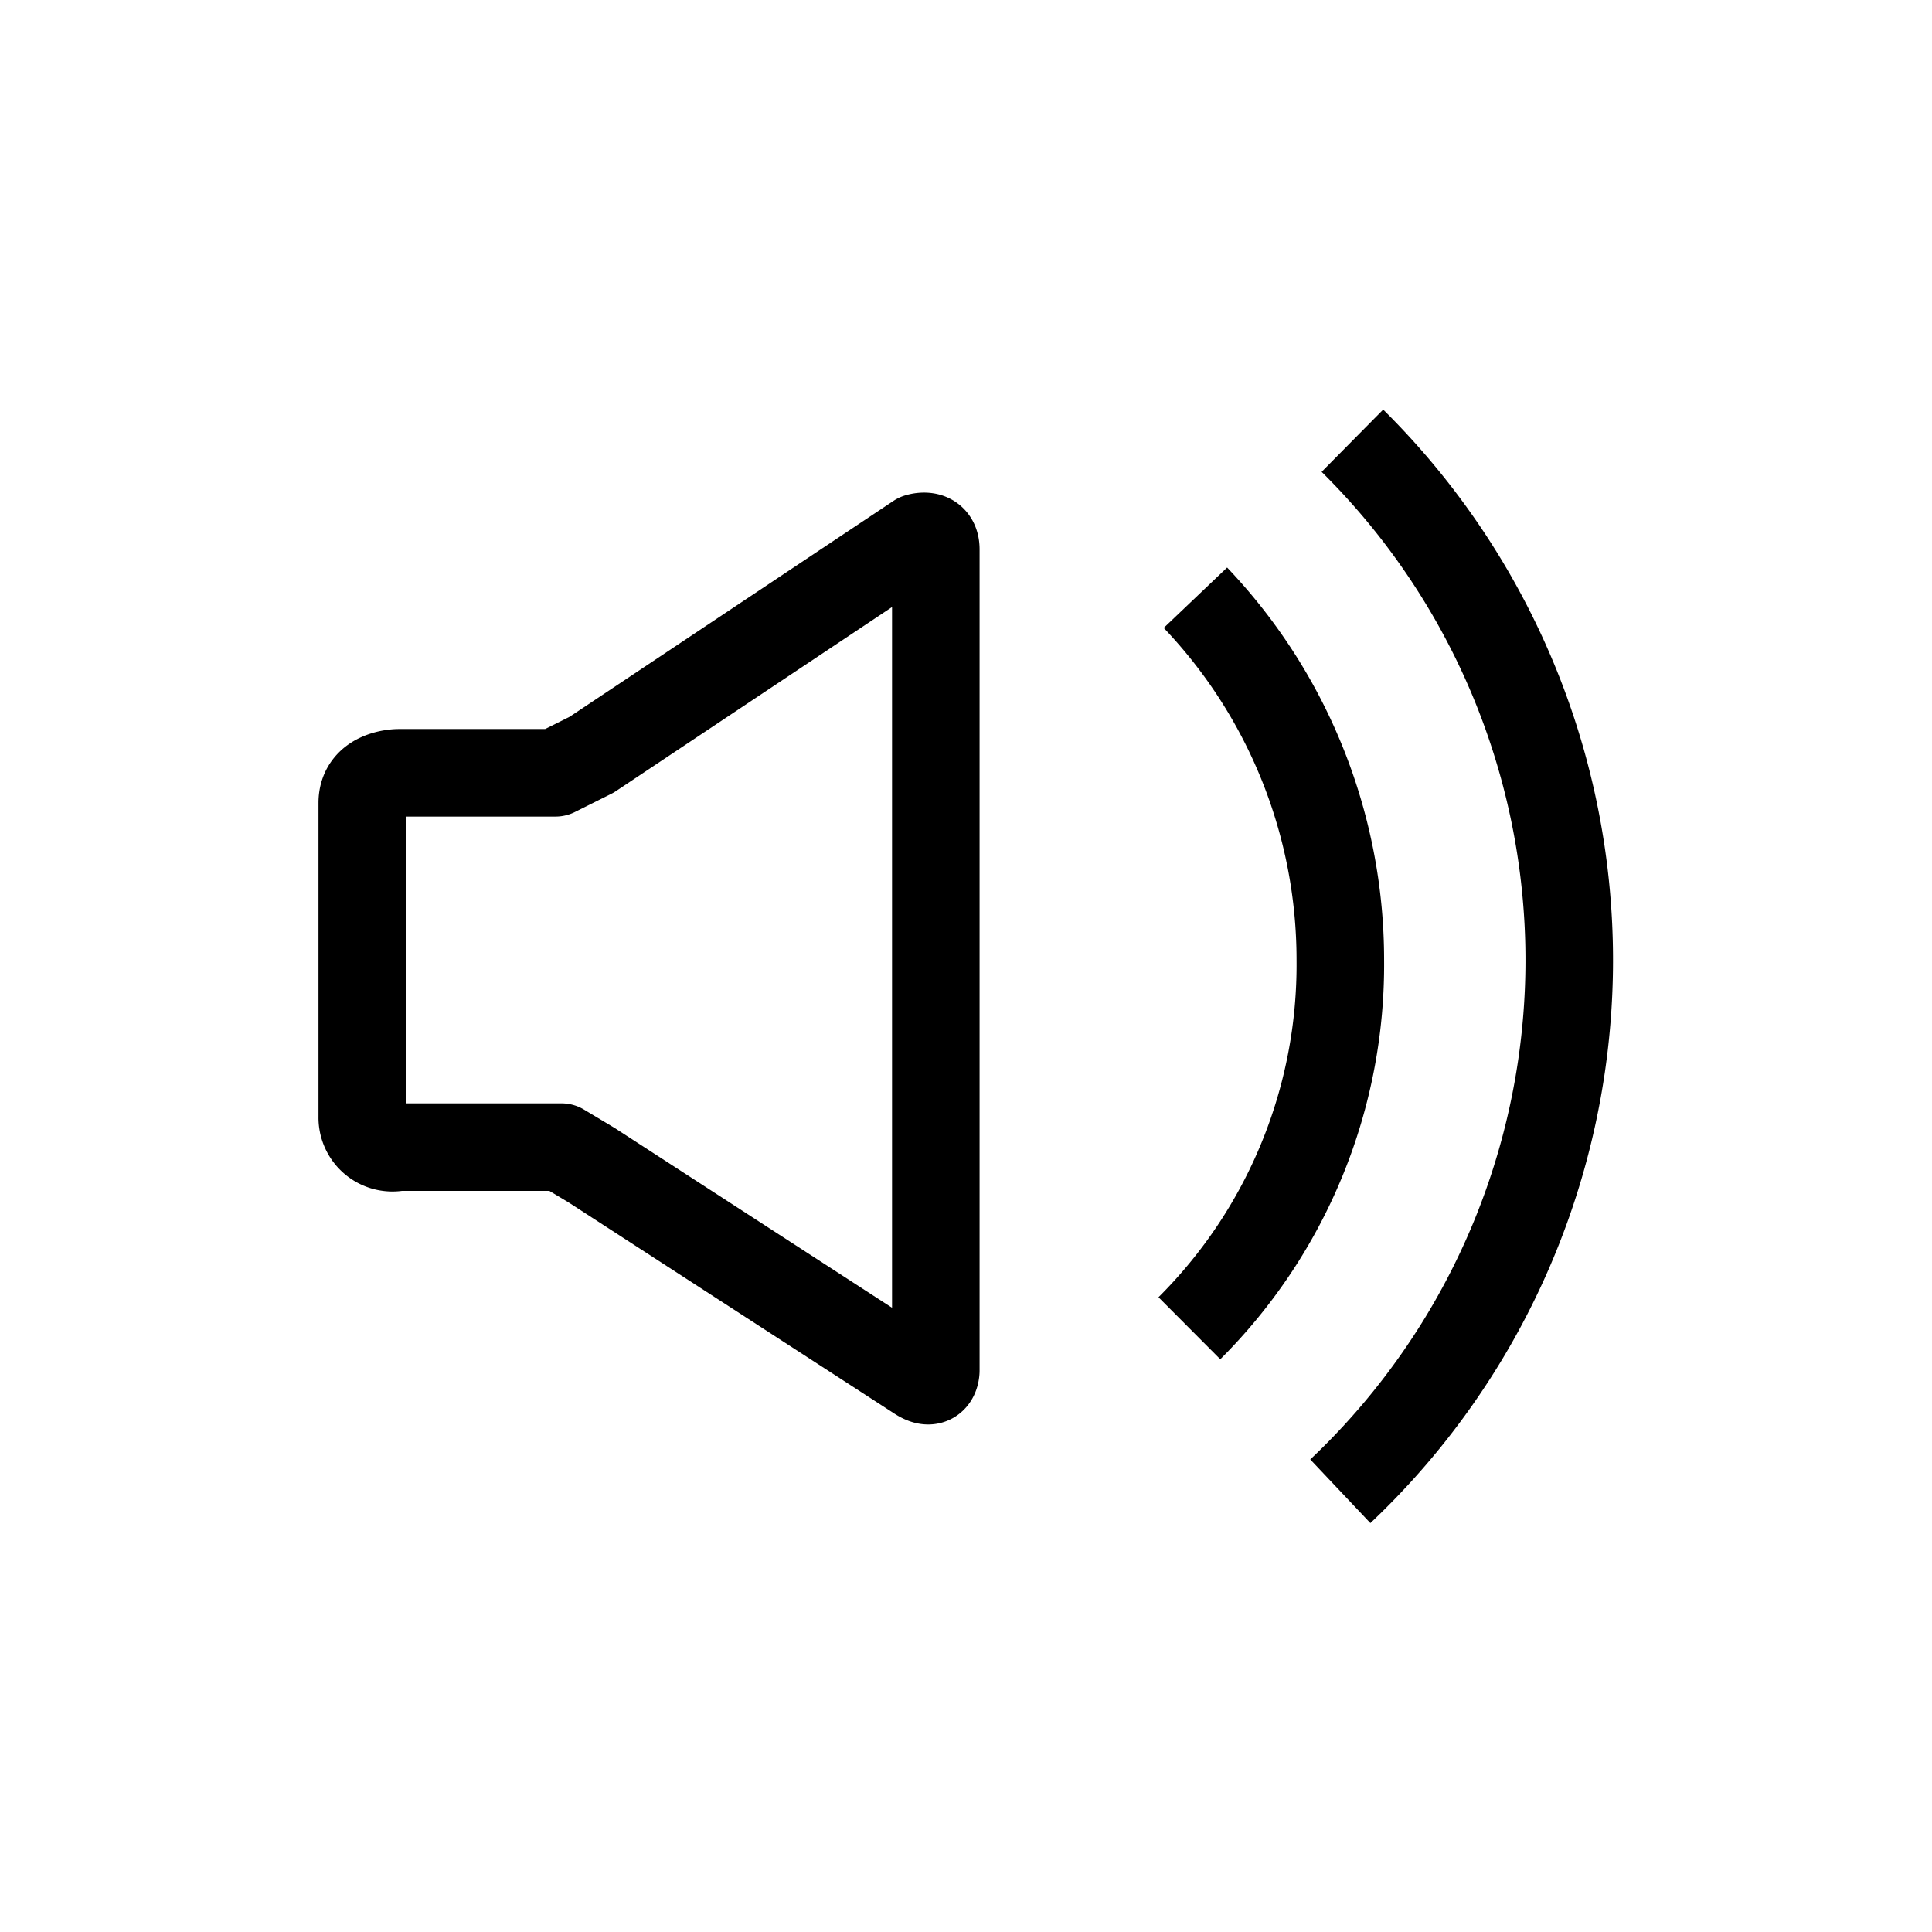
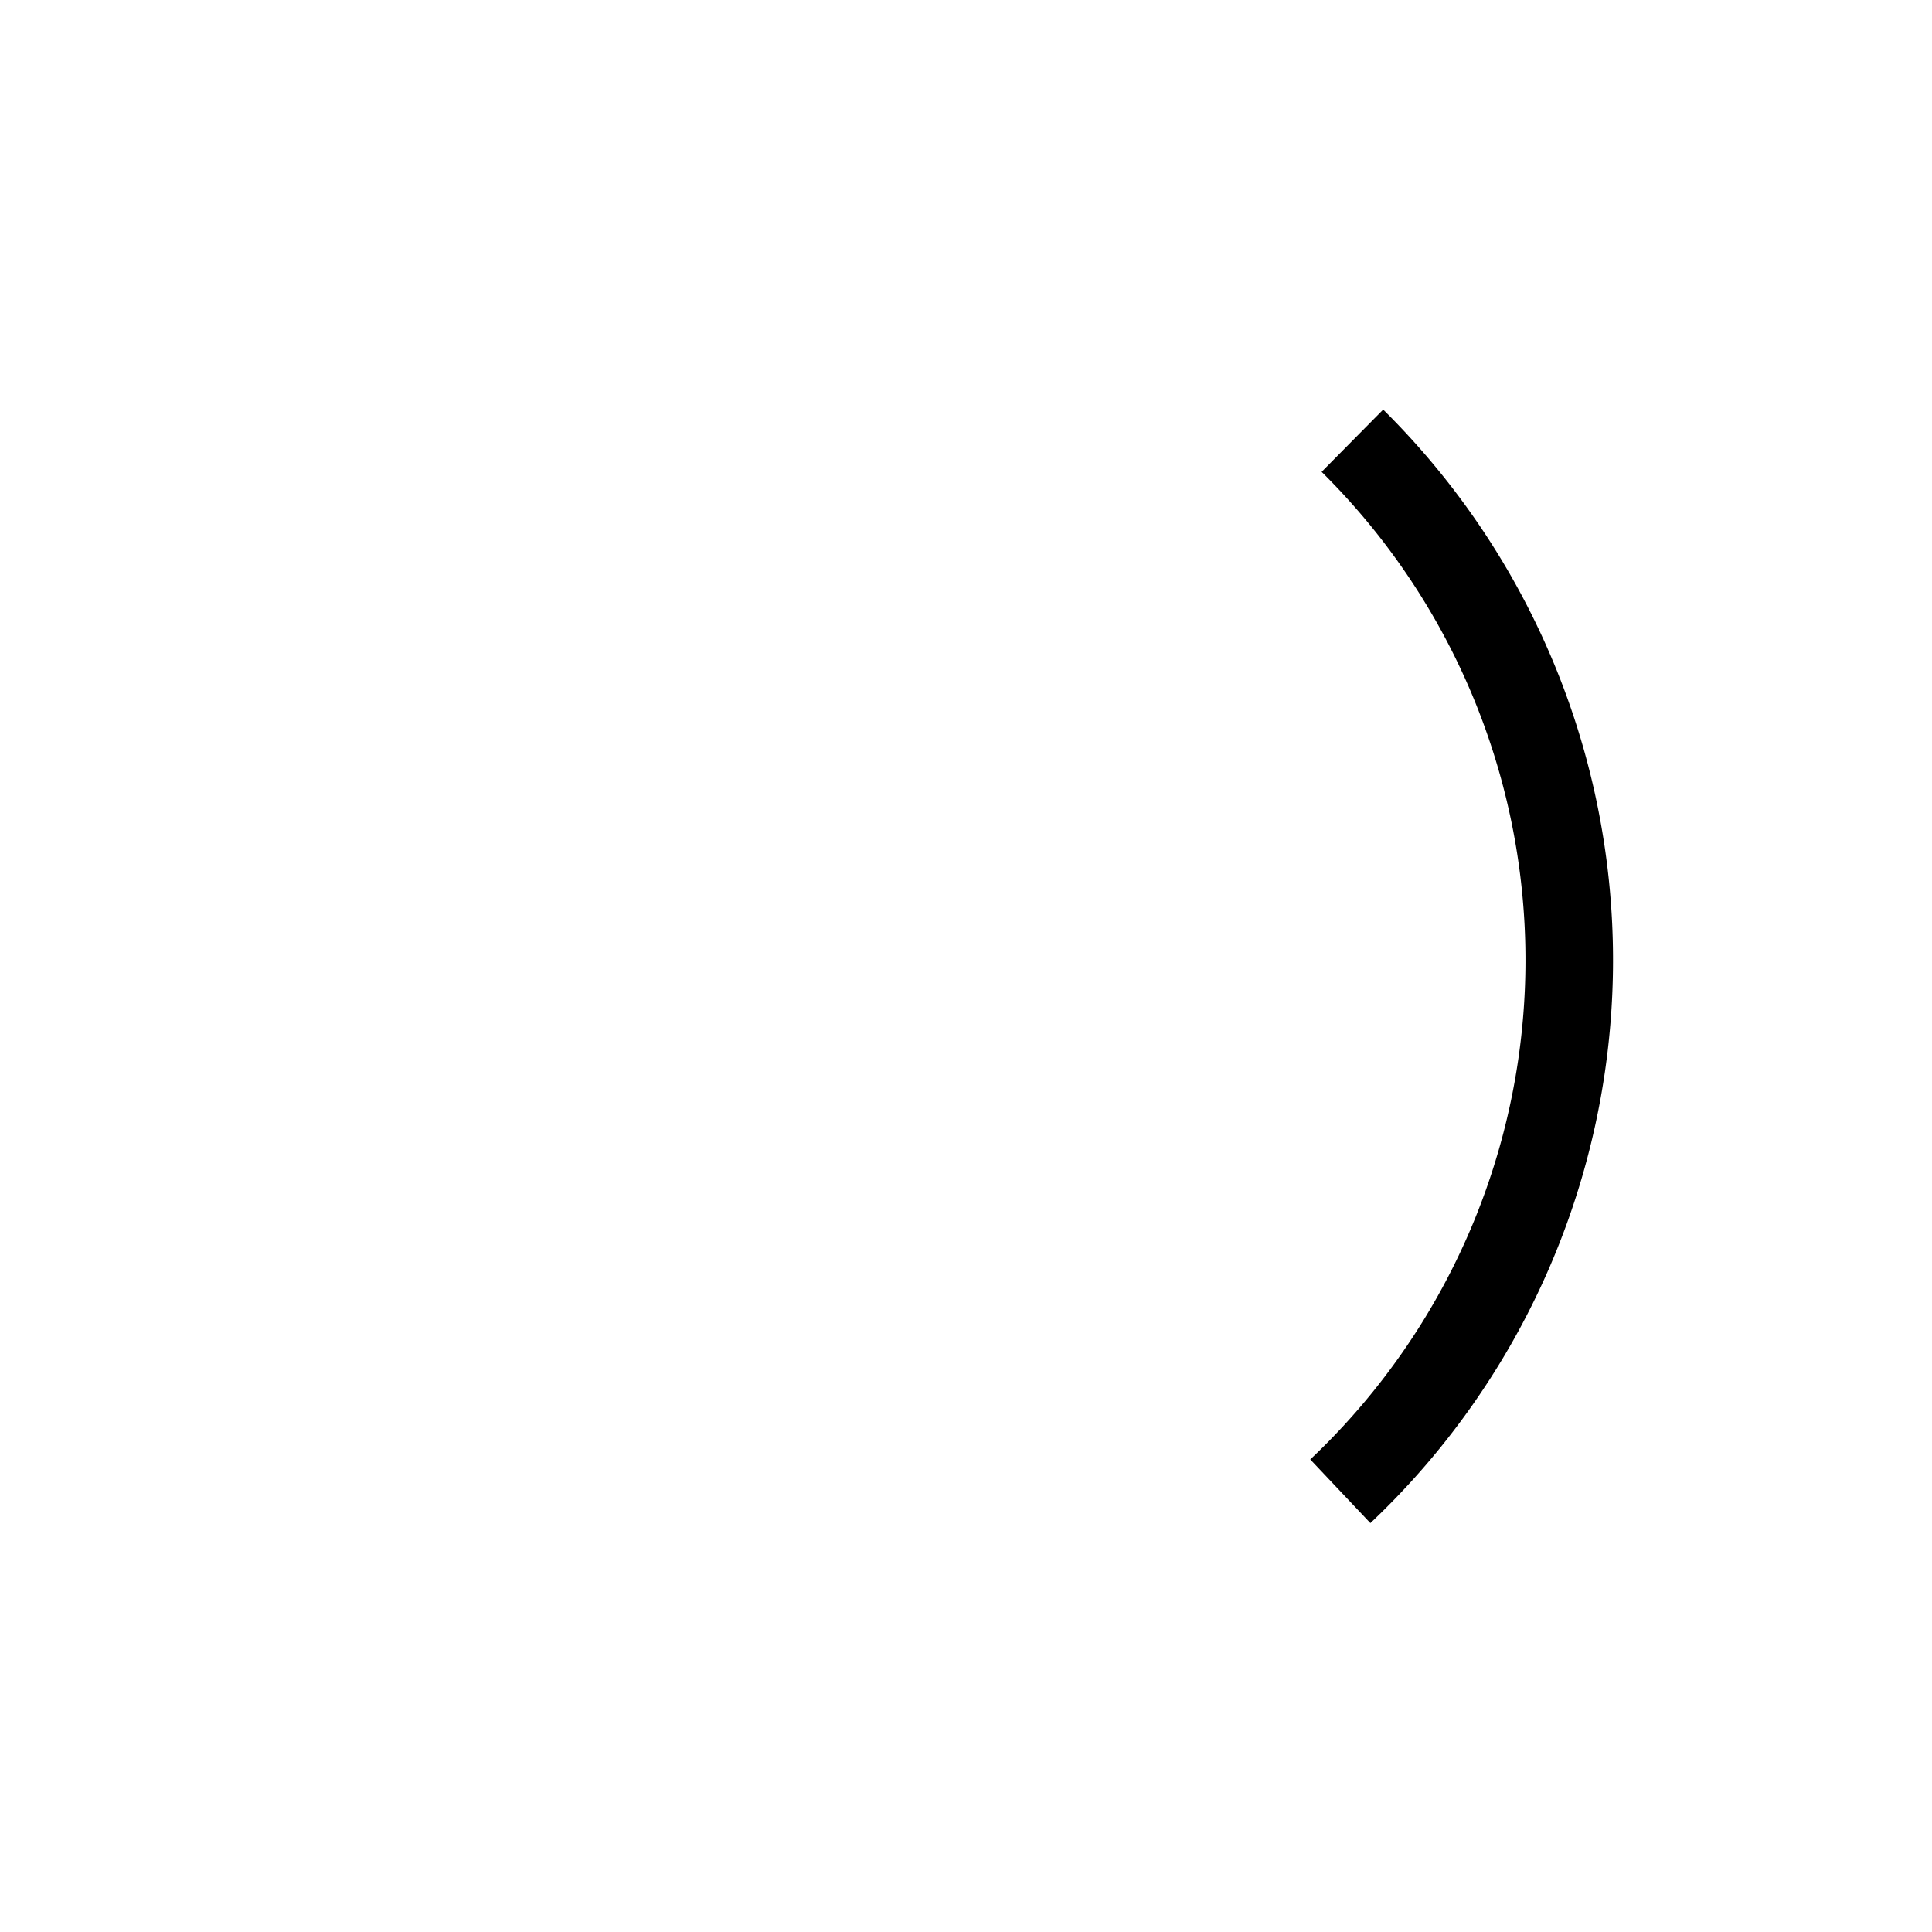
<svg xmlns="http://www.w3.org/2000/svg" id="cat-pg" width="32" height="32" viewBox="0 0 32 32">
  <defs>
    <style>.cls-1,.cls-2{fill:none;stroke:#000;stroke-width:1.45px;}.cls-1{stroke-linejoin:round;}.cls-2{stroke-miterlimit:10;}</style>
  </defs>
-   <path class="cls-1" d="M9.2,12.8H6.6s-.6,0-.6.5v5.2a.5.5,0,0,0,.6.5H9.3l.5.3,5.4,3.5c.3.2.3-.1.3-.1V9.1c0-.3-.3-.2-.3-.2L9.8,12.5Z" />
  <path class="cls-2" d="M22.4,7.3a12.1,12.1,0,0,1-.2,17.4" />
-   <path class="cls-2" d="M19.8,9.9a8.7,8.7,0,0,1,2.4,6A8.5,8.5,0,0,1,19.7,22" />
</svg>